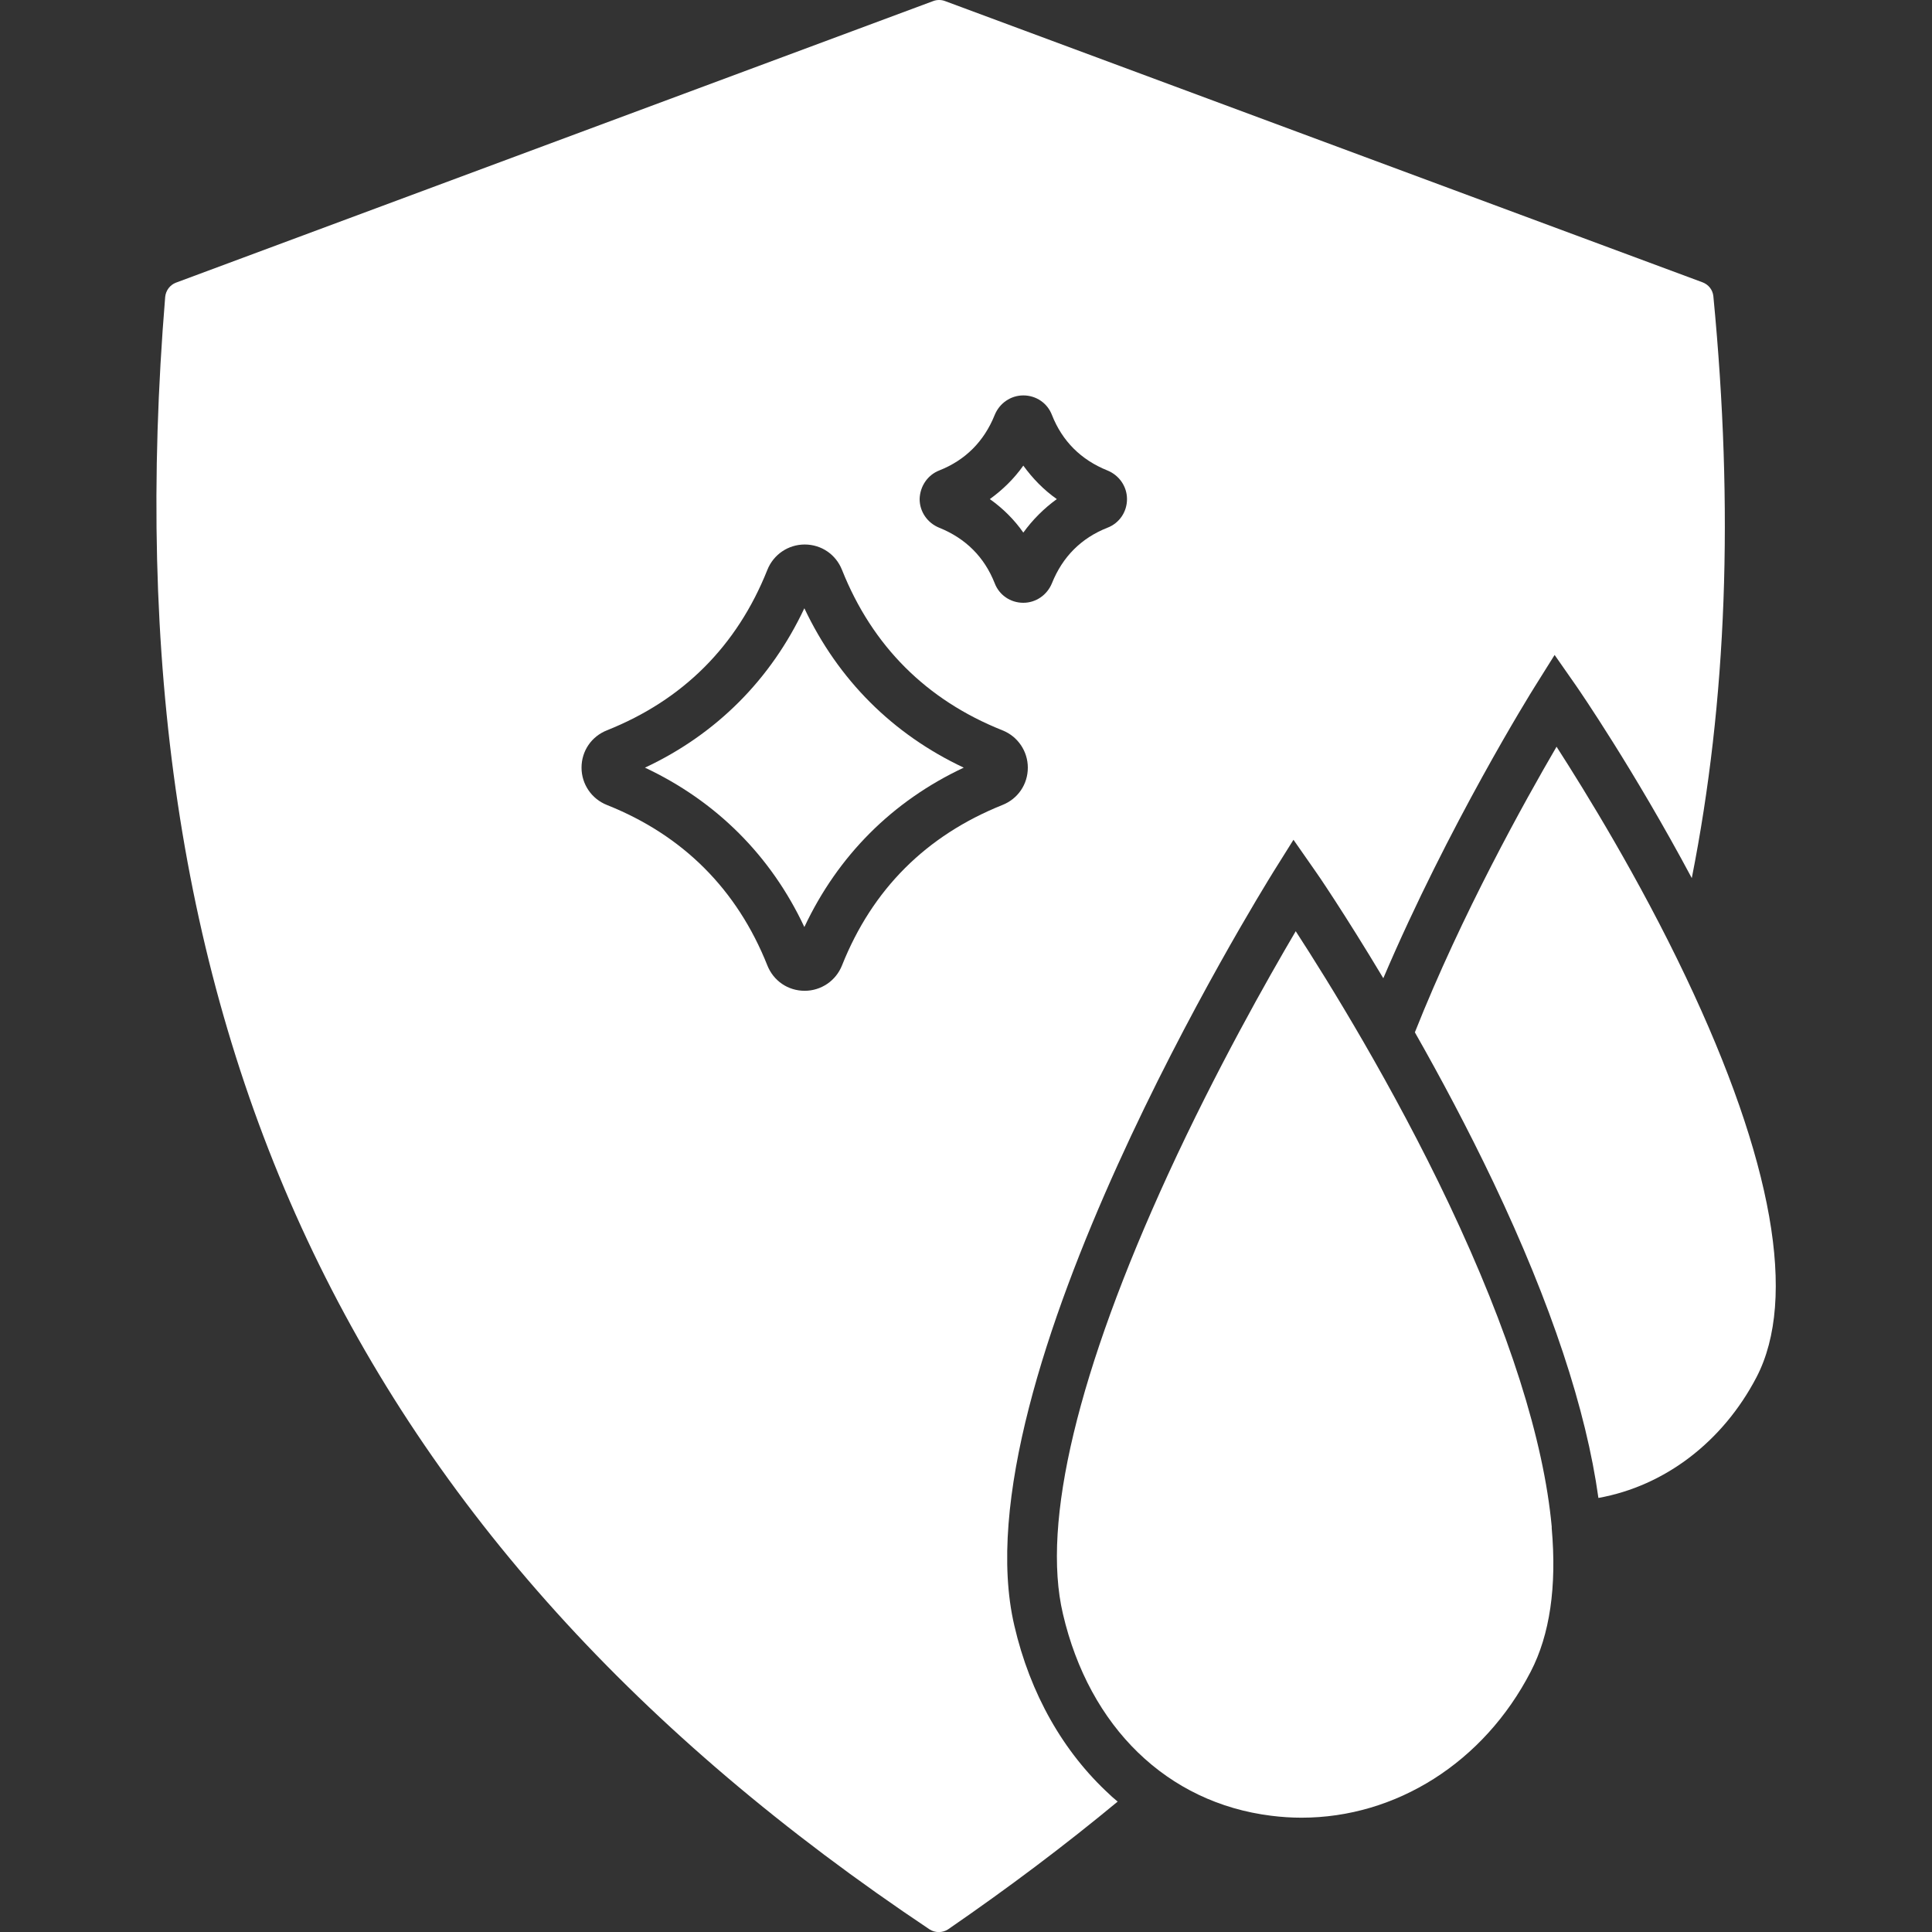
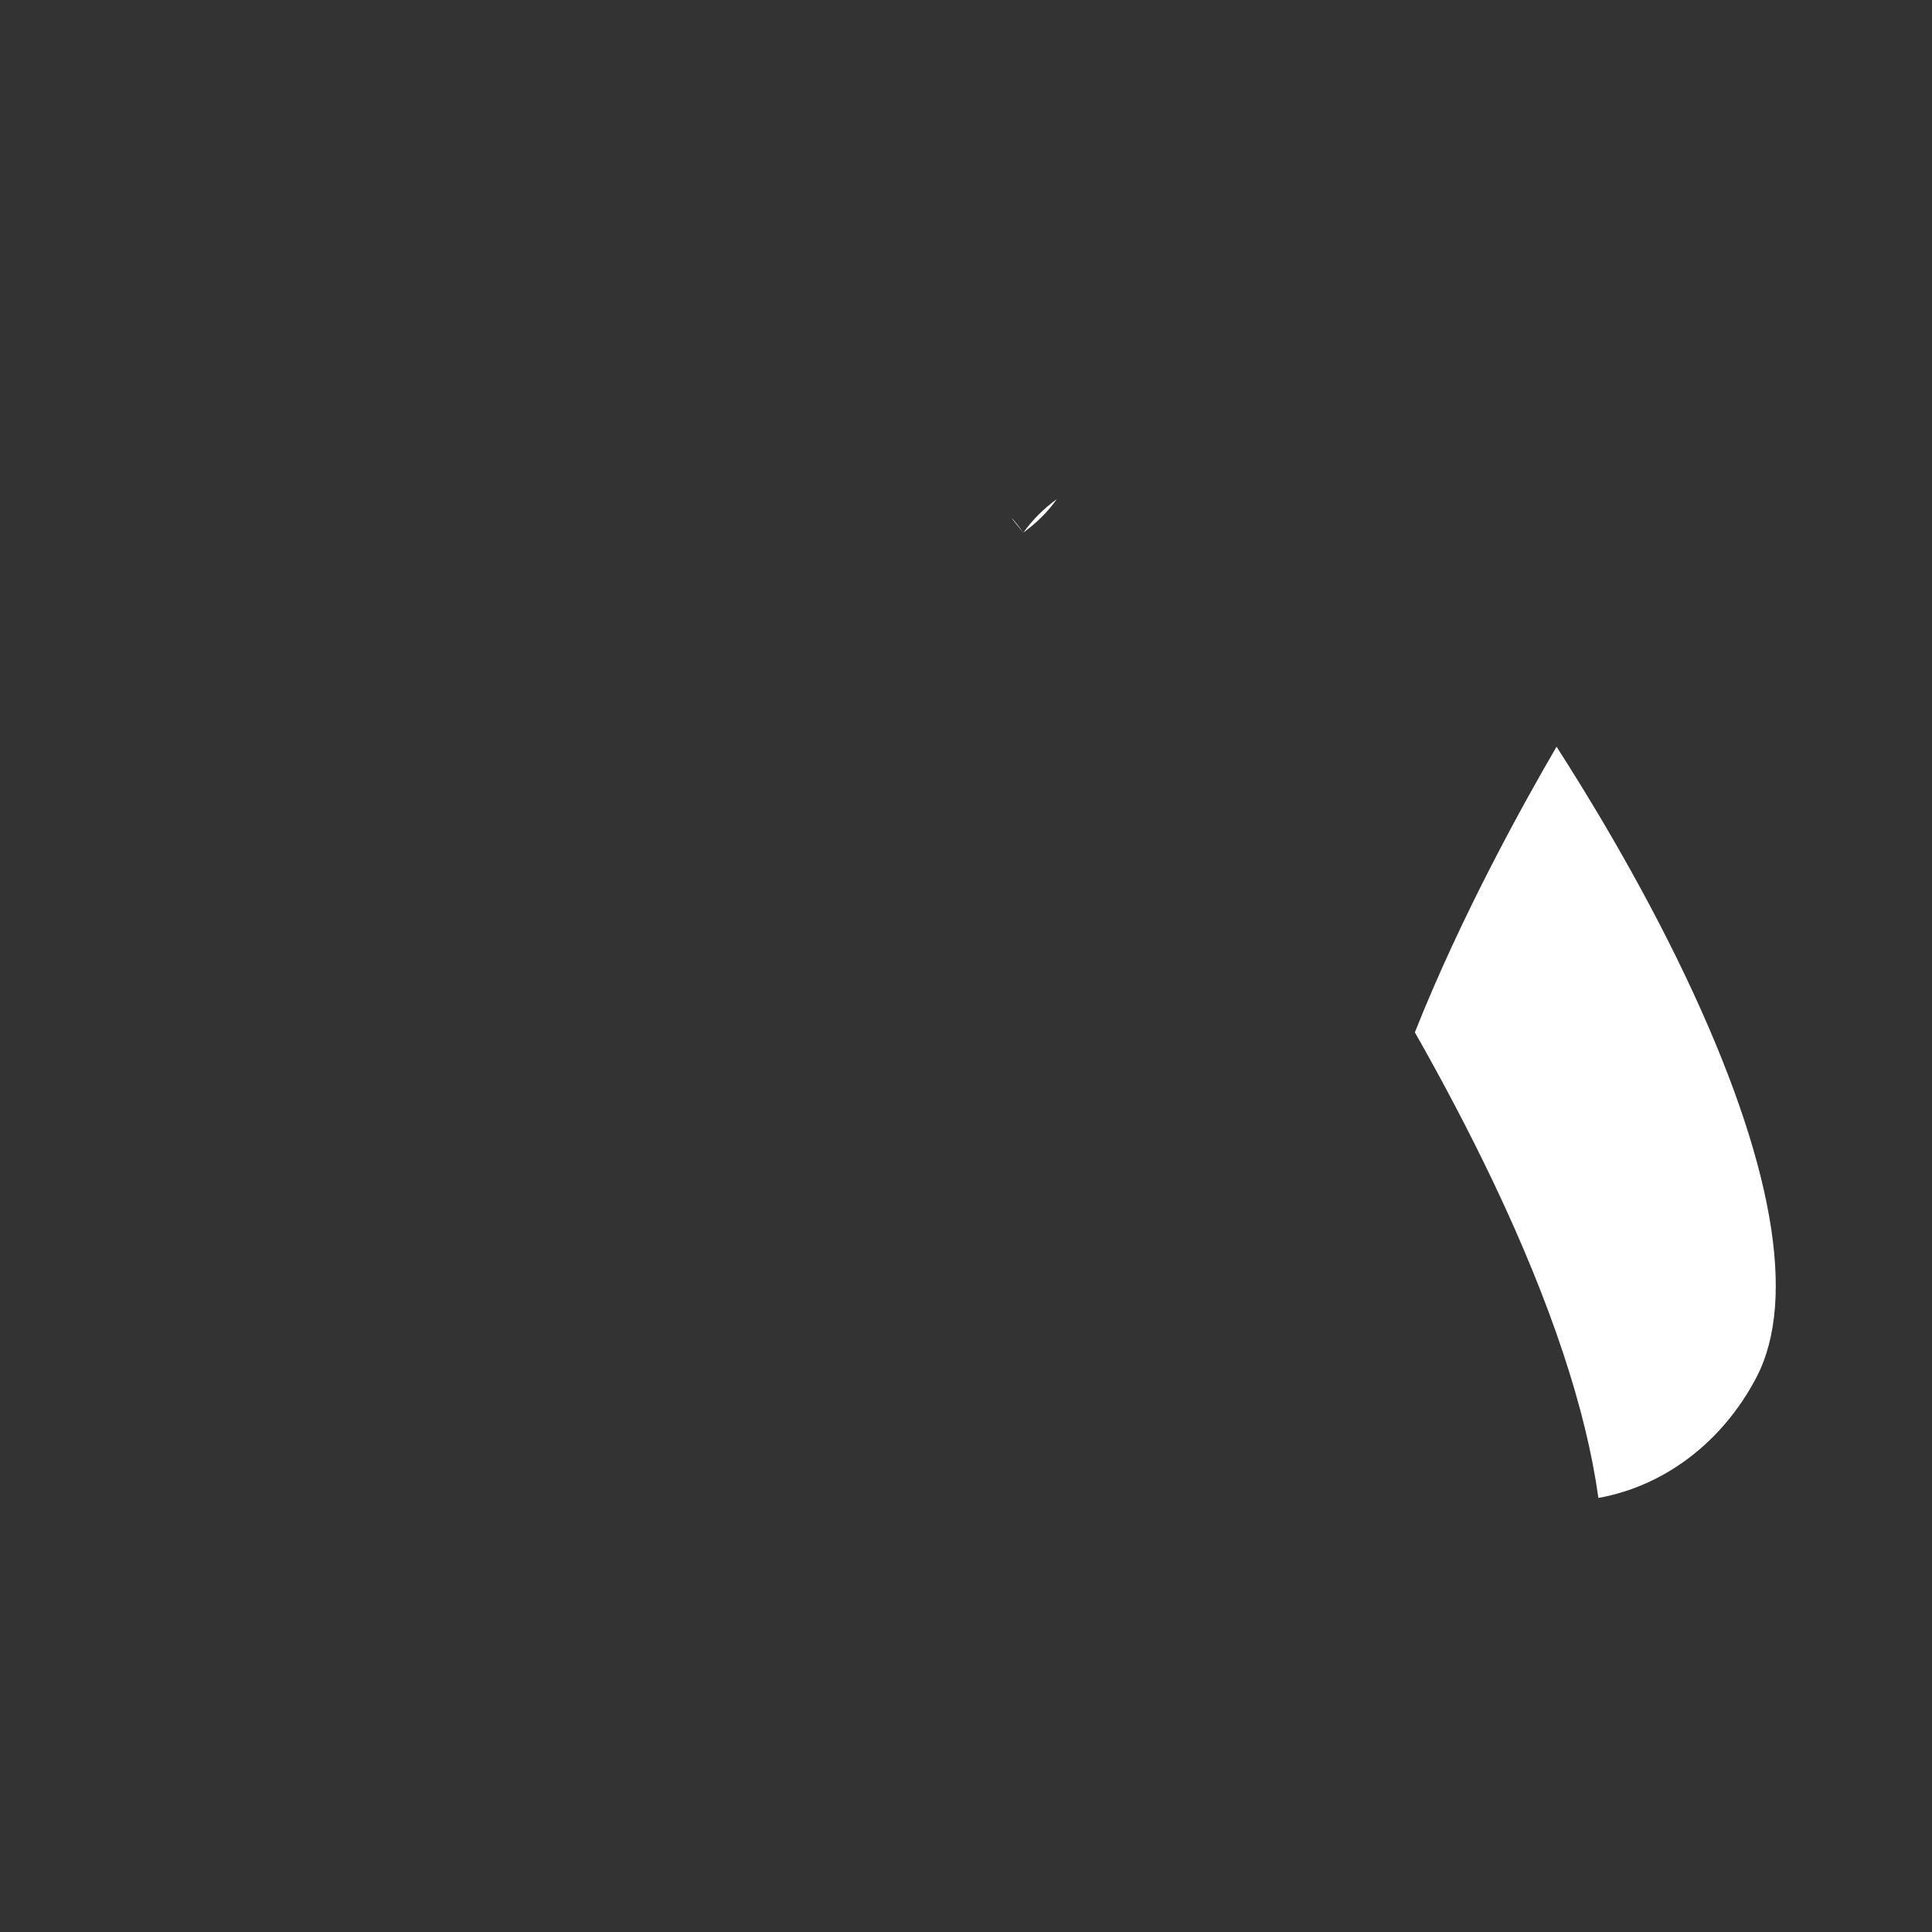
<svg xmlns="http://www.w3.org/2000/svg" version="1.1" id="Layer_3" x="0px" y="0px" viewBox="0 0 600 600" style="enable-background:new 0 0 600 600;" xml:space="preserve">
  <rect x="0" y="0" width="600" height="600" fill="#333333" stroke="none" />
  <style type="text/css">
	.st0{fill:#FFFFFF;}
</style>
  <g>
-     <path class="st0" d="M249.8,188.9c-10.4,22.1-27.3,39.1-49.5,49.5c22.1,10.4,39.1,27.3,49.5,49.5c10.4-22.1,27.3-39.1,49.5-49.5   C277.2,228,260.3,211.1,249.8,188.9z" />
-     <path class="st0" d="M481.9,474.6c0-0.1,0-0.2,0-0.3c0-0.1,0-0.1,0-0.2c-2.5-26.9-13.2-60.7-31.9-100.2   c-17.4-36.7-37.4-69-47.6-84.7c-8.6,14.6-24.7,43-39.6,75.4c-28,61-39.4,108.2-32.7,136.6c8.2,35.2,32.4,58.7,64.7,62.7   c3.2,0.4,6.3,0.6,9.4,0.6c29.3,0,56.6-17.1,71.2-45.4C481.3,507.7,483.5,492.8,481.9,474.6z" />
    <path class="st0" d="M483.4,231.9c-9.8,16.8-29.4,51.9-44,88.7c7.9,13.9,16.4,29.8,24.4,46.6c18,37.9,28.8,70.6,32.6,98   c20.6-3.7,38.6-17.4,49.1-37.5c12.7-24.4,5.1-67.4-22-124.4C509,272.8,492.4,245.9,483.4,231.9z" />
-     <path class="st0" d="M315,504.8c-17.7-75.8,76.5-227.6,80.5-234.1l6.2-9.9l6.7,9.6c0.2,0.2,9.1,13.2,21.2,33.4   c20.3-47.6,45.8-88.6,47-90.5l6.2-9.9l6.7,9.6c0.9,1.3,17.9,26,35.9,59.7c10.9-55.1,13.1-114.4,6.7-180.7c-0.2-2-1.5-3.6-3.3-4.3   L293.4,0.3c-1.1-0.4-2.4-0.4-3.5,0L54.6,87.8c-1.8,0.7-3.1,2.4-3.3,4.4c-18.5,225.3,56.9,386.4,237.4,507c1.7,1.1,4,1.1,5.7,0   c18.6-12.8,36.3-26.1,52.7-39.7c-0.8-0.7-1.7-1.4-2.5-2.2C330.2,544.1,319.9,526,315,504.8z M291.7,146.1c8.1-3.2,13.9-9,17.2-17.2   c1.5-3.7,5-6.1,8.9-6.1c4,0,7.5,2.4,8.9,6.1c3.2,8.1,9,13.9,17.2,17.2c3.7,1.5,6.1,5,6.1,8.9c0,4-2.4,7.5-6.1,8.9   c-8.1,3.2-13.9,9-17.2,17.2c-1.5,3.7-5,6.1-8.9,6.1c-4,0-7.5-2.4-8.9-6.1c-3.2-8.1-9-13.9-17.2-17.2c-3.7-1.5-6.1-5-6.1-8.9   C285.7,151,288.1,147.5,291.7,146.1z M261.5,299.8c-1.9,4.8-6.5,7.9-11.6,7.9c-5.2,0-9.7-3.1-11.6-7.9   c-9.4-23.6-26.2-40.4-49.8-49.8c-4.8-1.9-7.9-6.5-7.9-11.6c0-5.2,3.1-9.7,7.9-11.6c23.6-9.4,40.4-26.2,49.8-49.8   c1.9-4.8,6.5-7.9,11.6-7.9c5.2,0,9.7,3.1,11.6,7.9c9.4,23.6,26.2,40.4,49.8,49.8c4.8,1.9,7.9,6.5,7.9,11.6c0,5.2-3.1,9.7-7.9,11.6   C287.6,259.5,270.9,276.2,261.5,299.8z" />
-     <path class="st0" d="M317.8,165.4c2.9-4,6.4-7.5,10.4-10.4c-4.1-2.9-7.5-6.4-10.4-10.4c-2.9,4.1-6.4,7.5-10.4,10.4   C311.5,157.9,315,161.4,317.8,165.4z" />
+     <path class="st0" d="M317.8,165.4c2.9-4,6.4-7.5,10.4-10.4c-2.9,4.1-6.4,7.5-10.4,10.4   C311.5,157.9,315,161.4,317.8,165.4z" />
  </g>
</svg>